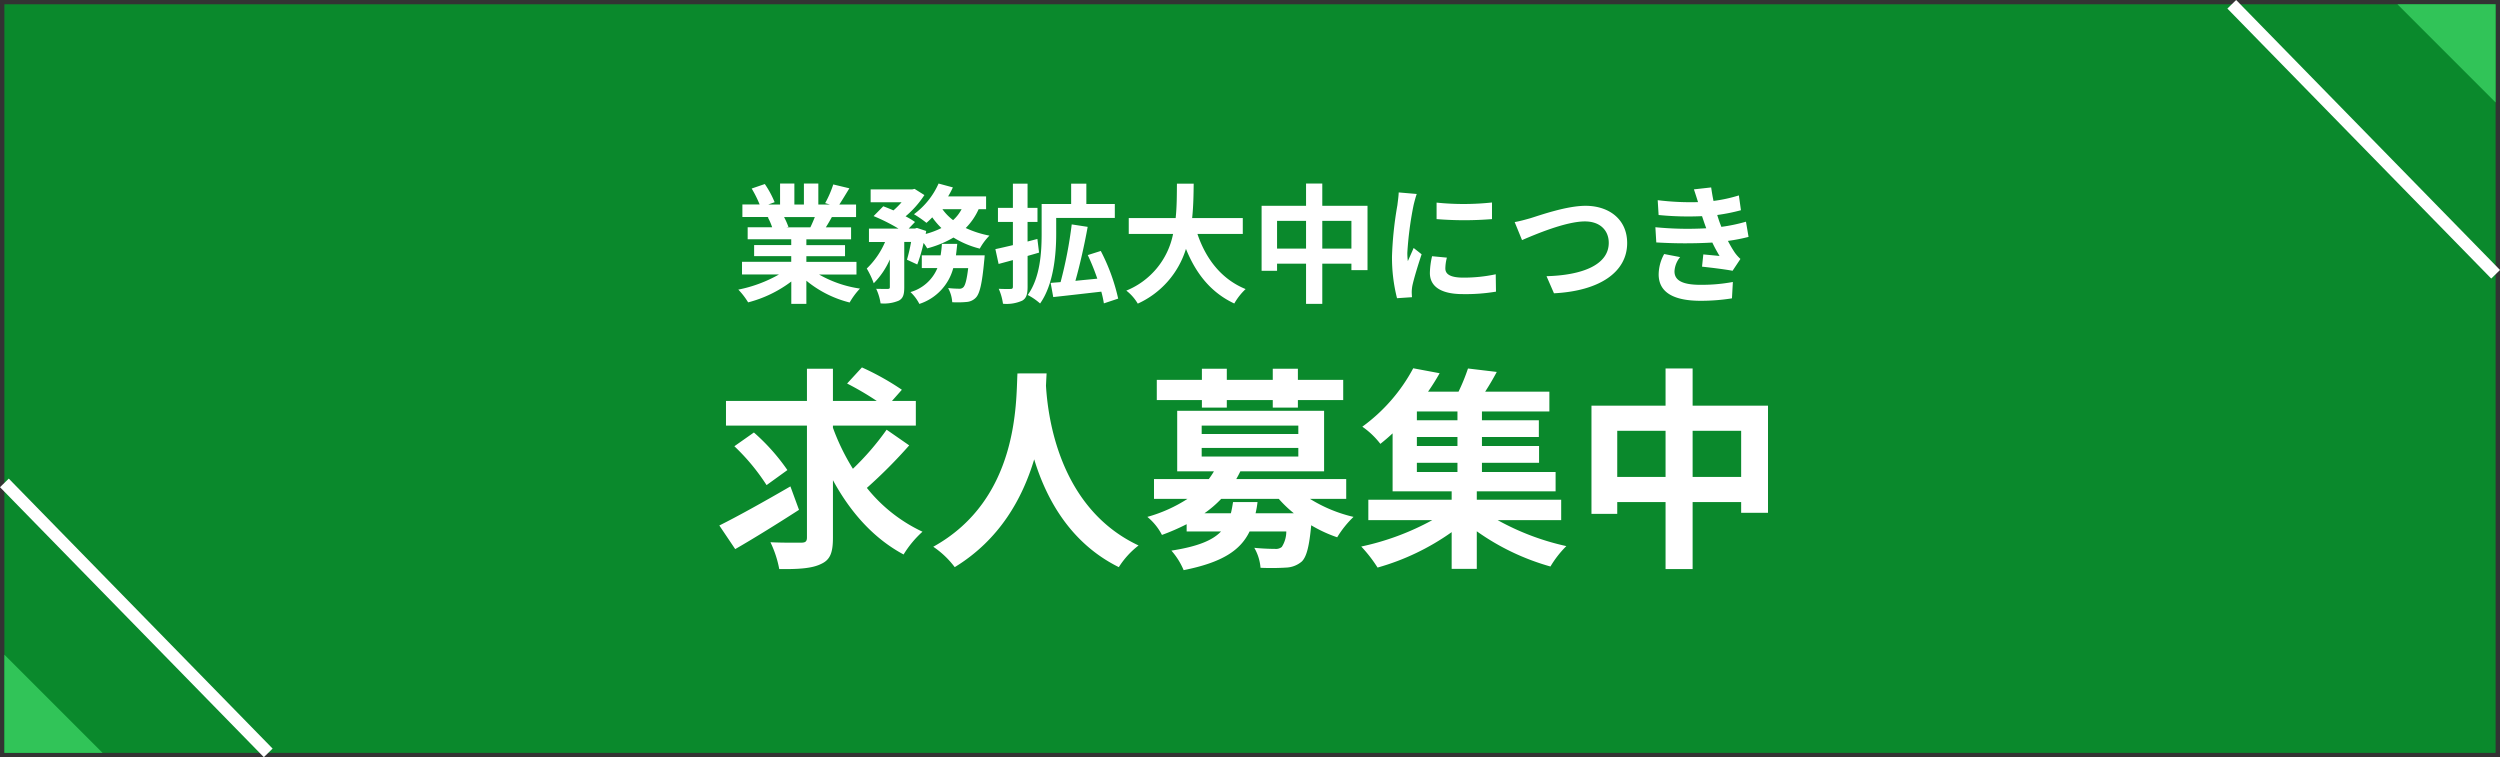
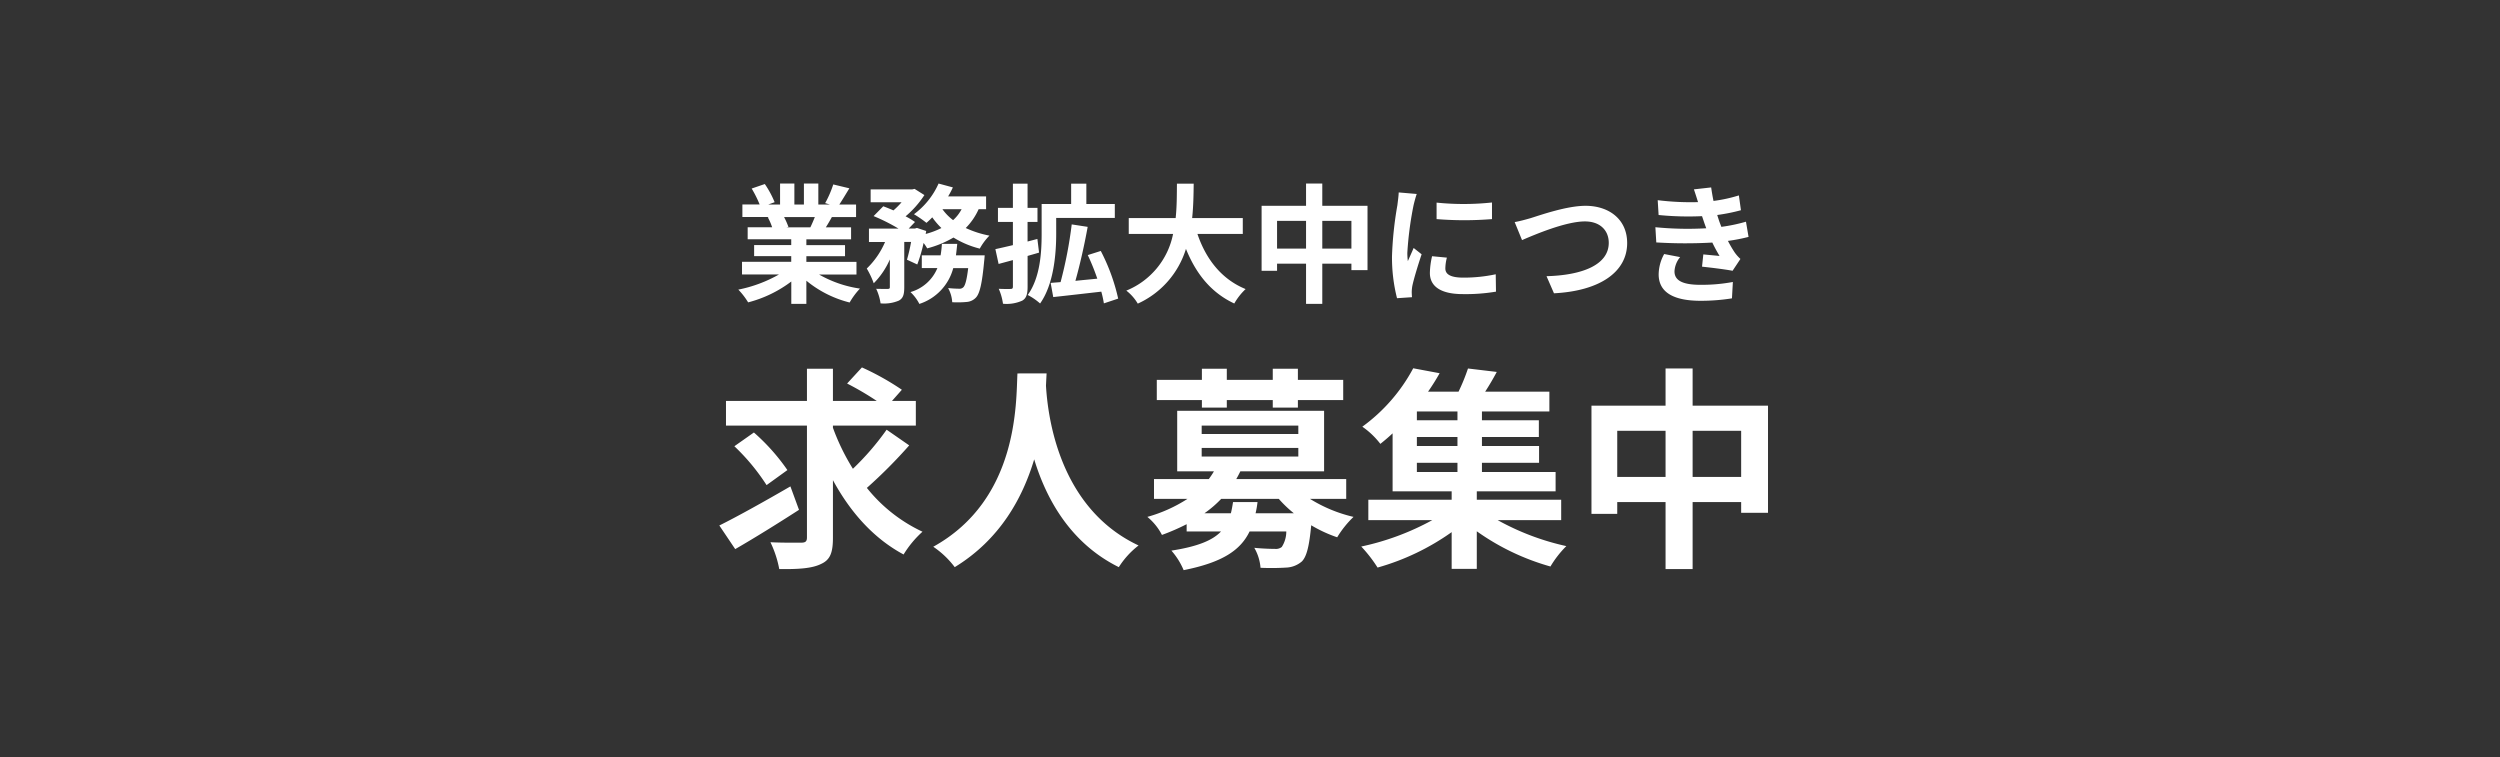
<svg xmlns="http://www.w3.org/2000/svg" width="407.43" height="123.398" viewBox="0 0 407.43 123.398">
  <rect x="0" y="0" width="407.43" height="123.398" fill="#333333" stroke="none" />
  <defs>
    <style>
      .cls-1 {
        fill: #0a892c;
      }

      .cls-2 {
        fill: #fff;
      }

      .cls-3 {
        fill: none;
        stroke: #fff;
        stroke-width: 2px;
      }

      .cls-4 {
        fill: #31c458;
      }
    </style>
  </defs>
  <g id="グループ_71" data-name="グループ 71" transform="translate(-479.285 -1598.301)">
-     <path id="パス_25" data-name="パス 25" class="cls-1" d="M0,0H406V122H0Z" transform="translate(480 1599)" />
    <path id="パス_26" data-name="パス 26" class="cls-2" d="M-70.917-12.327c-.231.567-.483,1.176-.735,1.68h-3.927l.357-.063a11.282,11.282,0,0,0-.714-1.617Zm6.783,9.366V-5.019H-72.3v-.924H-66V-7.749h-6.3v-.945h7.287v-1.953h-4.116c.315-.5.651-1.071.987-1.68H-64.2v-2.037h-2.73c.483-.735,1.05-1.68,1.638-2.646l-2.625-.63A16.916,16.916,0,0,1-69.237-14.6l.756.231H-70.35v-3.423H-72.7v3.423h-1.554v-3.423h-2.331v3.423H-78.5l1.029-.378a15.89,15.89,0,0,0-1.6-2.961l-2.142.735a18.824,18.824,0,0,1,1.3,2.6h-2.814v2.037h4.389l-.252.042a9.437,9.437,0,0,1,.714,1.638h-3.99v1.953h7.1v.945h-6.048v1.806h6.048v.924h-8.022v2.058h6.027A22.063,22.063,0,0,1-83.391-.5a11.648,11.648,0,0,1,1.6,2.079,19.92,19.92,0,0,0,7.035-3.4V1.827H-72.3v-3.78A17.925,17.925,0,0,0-65.247,1.6a11.747,11.747,0,0,1,1.68-2.268,18.761,18.761,0,0,1-6.657-2.289ZM-47.922-6.09c.084-.609.147-1.239.21-1.869h-2.5a17.53,17.53,0,0,1-.21,1.869h-3.066v2.079h2.541A6.732,6.732,0,0,1-55.335-.1a7.064,7.064,0,0,1,1.449,1.932,8.389,8.389,0,0,0,5.523-5.838h2.436c-.231,1.953-.5,2.856-.8,3.129a.855.855,0,0,1-.672.231A17.785,17.785,0,0,1-49.2-.756a5.506,5.506,0,0,1,.672,2.31,16.046,16.046,0,0,0,2.352-.042A2.309,2.309,0,0,0-44.646.777c.609-.672.987-2.289,1.323-5.922.042-.294.084-.945.084-.945ZM-47-13.608a6.381,6.381,0,0,1-1.386,1.785,8.235,8.235,0,0,1-1.743-1.785Zm3.99,0v-2.079H-49.2a14.079,14.079,0,0,0,.777-1.47l-2.331-.63a12.519,12.519,0,0,1-4.011,5,18.338,18.338,0,0,1,2.037,1.407,12.5,12.5,0,0,0,.945-.9,11.873,11.873,0,0,0,1.491,1.743,12.723,12.723,0,0,1-2.562.966l.084-.483-1.512-.5-.336.105h-1.008l1.029-1.071a11.753,11.753,0,0,0-1.533-.924,15.675,15.675,0,0,0,3.066-3.465l-1.6-1.008-.378.084h-6.783v2.1h5.04a13.114,13.114,0,0,1-1.323,1.323c-.567-.252-1.155-.483-1.659-.672l-1.575,1.6a30.464,30.464,0,0,1,4.053,2.037H-62.1v2.184h2.625a13.2,13.2,0,0,1-2.982,4.326A13.994,13.994,0,0,1-61.32-1.533a12.723,12.723,0,0,0,2.625-3.885V-.924c0,.252-.084.294-.336.315-.273,0-1.113,0-1.89-.021a8.319,8.319,0,0,1,.714,2.373A6.194,6.194,0,0,0-57.246,1.3c.735-.378.9-1.05.9-2.184V-8.274h1.113a27.373,27.373,0,0,1-.672,2.9l1.68.777a24.514,24.514,0,0,0,1.029-3.507,7.948,7.948,0,0,1,.588.882,16.809,16.809,0,0,0,4.284-1.764,15.126,15.126,0,0,0,4.284,1.806A9.591,9.591,0,0,1-42.462-9.3a16.341,16.341,0,0,1-3.864-1.239,10.316,10.316,0,0,0,2.1-3.066Zm8.358,4.851-1.6.42v-3.192h1.617v-2.289h-1.617v-3.948H-38.64v3.948h-2.436v2.289h2.436v3.78c-1.071.252-2.058.483-2.856.651l.525,2.415,2.331-.63v4.3c0,.315-.1.4-.357.4-.273.021-1.134.021-1.953-.021a9.073,9.073,0,0,1,.693,2.436,6.2,6.2,0,0,0,3.129-.5c.672-.378.882-1.05.882-2.289v-5c.63-.189,1.26-.357,1.869-.546Zm3.066-3.423h9.555v-2.268H-26.67v-3.318h-2.478v3.318h-4.809V-9.6c0,2.94-.21,7.119-2.268,9.975a9.8,9.8,0,0,1,2.016,1.386c2.226-3.129,2.625-8.064,2.625-11.34ZM-21.483.966A31.748,31.748,0,0,0-24.318-6.8l-2.121.672a36.7,36.7,0,0,1,1.554,3.843c-1.2.126-2.415.231-3.57.357.714-2.52,1.47-5.838,2-8.8l-2.6-.4A69.072,69.072,0,0,1-30.87-1.722l-1.617.126.42,2.31C-29.9.483-27.006.147-24.234-.168a16.863,16.863,0,0,1,.42,1.911ZM-1.176-9.576v-2.583H-9.429c.21-1.953.231-3.885.252-5.607h-2.73c-.021,1.722,0,3.633-.21,5.607h-7.644v2.583h7.224A12.589,12.589,0,0,1-20.16-.336a7.4,7.4,0,0,1,1.869,2.121A14.455,14.455,0,0,0-10.437-7.14C-8.8-3.087-6.363-.021-2.562,1.764A10.05,10.05,0,0,1-.714-.588c-3.927-1.6-6.468-4.893-7.854-8.988ZM11.781-7.182V-11.7h4.746v4.515Zm-7.371,0V-11.7H9.135v4.515Zm7.371-6.972v-3.633H9.135v3.633H1.89V-3.57H4.41V-4.725H9.135V1.827h2.646V-4.725h4.746v1.05h2.625V-14.154Zm18.627-.525v2.688a56.363,56.363,0,0,0,9.03,0V-14.7A43.183,43.183,0,0,1,30.408-14.679Zm1.68,8.967-2.415-.231a12.83,12.83,0,0,0-.357,2.73c0,2.163,1.743,3.444,5.355,3.444a29.74,29.74,0,0,0,5.418-.4L40.047-3a24.824,24.824,0,0,1-5.271.546c-2.142,0-2.94-.567-2.94-1.491A7.128,7.128,0,0,1,32.088-5.712ZM27.174-16.086l-2.94-.252c-.021.672-.147,1.47-.21,2.058a58.557,58.557,0,0,0-.882,8.316A26.845,26.845,0,0,0,23.961.9L26.4.735c-.021-.294-.042-.63-.042-.861a6.337,6.337,0,0,1,.1-.987c.231-1.113.924-3.4,1.512-5.145l-1.3-1.029c-.294.693-.63,1.428-.945,2.142a10.132,10.132,0,0,1-.084-1.365,55.7,55.7,0,0,1,1.008-7.707C26.733-14.6,27.006-15.645,27.174-16.086Zm15.96,4.578,1.2,2.94c2.184-.945,7.161-3.045,10.248-3.045,2.52,0,3.885,1.512,3.885,3.486,0,3.654-4.452,5.292-10.143,5.439L49.539.1c7.392-.378,11.928-3.423,11.928-8.19,0-3.885-2.982-6.069-6.783-6.069-3.066,0-7.35,1.512-8.967,2.016C44.961-11.928,43.911-11.634,43.134-11.508Zm22.932.84.147,2.478a78.1,78.1,0,0,0,9.135.021c.336.714.735,1.449,1.176,2.184-.63-.063-1.764-.168-2.646-.252l-.21,1.995c1.533.168,3.8.441,4.977.672L79.926-5.5a6.4,6.4,0,0,1-.945-1.071,19.111,19.111,0,0,1-1.092-1.869,28.139,28.139,0,0,0,3.36-.651l-.42-2.478a27.111,27.111,0,0,1-4.011.84c-.126-.336-.252-.651-.357-.945-.1-.315-.21-.651-.315-.987a30.614,30.614,0,0,0,3.864-.777l-.336-2.415a24.136,24.136,0,0,1-4.137.9q-.221-1.071-.378-2.2l-2.814.315c.252.735.462,1.407.672,2.079a43.683,43.683,0,0,1-6.573-.315l.147,2.415a49.1,49.1,0,0,0,7.077.189c.126.357.252.756.42,1.239.084.231.168.483.273.735A53.813,53.813,0,0,1,66.066-10.668ZM70.1-5.8l-2.6-.5a6.974,6.974,0,0,0-.9,3.381c.042,3,2.646,4.242,6.846,4.242a32.255,32.255,0,0,0,5.1-.4l.147-2.667a27.639,27.639,0,0,1-5.271.462c-2.772,0-4.242-.63-4.242-2.184A3.941,3.941,0,0,1,70.1-5.8ZM-74.9,31.57c-4.165,2.415-8.68,4.935-11.585,6.37l2.59,3.85c3.045-1.75,6.93-4.165,10.395-6.4Zm-.49-2.66a33.219,33.219,0,0,0-5.46-6.125l-3.185,2.24a34.149,34.149,0,0,1,5.25,6.335Zm16.17-6.58a43.6,43.6,0,0,1-5.495,6.37,35.787,35.787,0,0,1-3.255-6.685v-.35h13.51V17.64h-3.885l1.61-1.82a43.138,43.138,0,0,0-6.51-3.64l-2.415,2.625a48.321,48.321,0,0,1,4.83,2.835h-7.14V12.39h-4.235v5.25H-85.4v4.025h13.195V39.9c0,.63-.245.84-.91.84-.7,0-2.9.035-5.04-.07a17.271,17.271,0,0,1,1.435,4.375c3.115.035,5.355-.1,6.825-.84,1.47-.665,1.925-1.82,1.925-4.27v-9.38c2.835,5.215,6.615,9.485,11.515,12.11a16.719,16.719,0,0,1,3.08-3.71,25.31,25.31,0,0,1-9.065-7.14,80.643,80.643,0,0,0,6.9-6.93ZM-37.9,13.16c-.245,4.62.245,20.51-13.72,28.245a14.586,14.586,0,0,1,3.5,3.325c7.385-4.515,11.06-11.27,12.95-17.57,1.96,6.44,5.88,13.65,13.79,17.57a13.68,13.68,0,0,1,3.22-3.535C-31.22,35.07-32.97,19.985-33.25,15.155c.035-.735.07-1.435.1-1.995ZM-7.84,18.725h4.06V17.5H3.71v1.225H7.805V17.5H15.19V14.21H7.805V12.39H3.71v1.82H-3.78V12.39H-7.84v1.82h-7.35V17.5h7.35Zm5.075,15.4c-.105.665-.21,1.26-.35,1.82H-7.42A18.076,18.076,0,0,0-4.69,33.6H4.69a19.509,19.509,0,0,0,2.45,2.345H.91a15.187,15.187,0,0,0,.315-1.82Zm-5.11-8.82H7.875v1.4H-7.875Zm0-3.64H7.875V23.03H-7.875ZM15.68,33.6V30.38H-2.24c.245-.42.455-.84.665-1.26h13.65V19.25h-23.94v9.87H-5.88a13.13,13.13,0,0,1-.84,1.26h-8.925V33.6h5.46a23.8,23.8,0,0,1-6.545,2.94,9.278,9.278,0,0,1,2.38,2.94,35.677,35.677,0,0,0,4.025-1.75v1.19h5.6c-1.365,1.435-3.78,2.45-8.085,3.115a11.613,11.613,0,0,1,1.995,3.185C-4.48,43.96-1.54,41.965-.07,38.92H5.915a4.652,4.652,0,0,1-.735,2.52,1.533,1.533,0,0,1-1.12.315c-.595,0-1.96-.035-3.36-.175a7.7,7.7,0,0,1,1.015,3.255,39.435,39.435,0,0,0,4.2-.035A4.155,4.155,0,0,0,8.47,43.785c.77-.805,1.19-2.485,1.505-5.88a22.06,22.06,0,0,0,4.235,1.96,16.329,16.329,0,0,1,2.66-3.325,23.546,23.546,0,0,1-7.1-2.94Zm11.515-5.88H33.81v1.5H27.195Zm6.615-6.93H27.195V19.355H33.81Zm0,4.2H27.195V23.52H33.81ZM50.715,37.065V33.74H36.96V32.375H49.805v-3.15H37.8v-1.5h9.31V24.99H37.8V23.52h9.275V20.79H37.8V19.355H48.79v-3.22H38.325c.63-.98,1.3-2.1,1.89-3.22l-4.69-.56a31.882,31.882,0,0,1-1.54,3.78h-4.97a35.527,35.527,0,0,0,1.89-3.01L26.6,12.32a28.12,28.12,0,0,1-8.295,9.52,13.085,13.085,0,0,1,2.94,2.8c.7-.56,1.365-1.12,1.995-1.715v9.45h9.625V33.74H19.285v3.325h10.43A42.376,42.376,0,0,1,18.13,41.37a22.529,22.529,0,0,1,2.66,3.43,39.2,39.2,0,0,0,12.075-5.775V45.01H36.96V38.885a38.744,38.744,0,0,0,12.005,5.74,16.7,16.7,0,0,1,2.59-3.325,41.253,41.253,0,0,1-11.2-4.235Zm21.42-7.035V22.505h7.91V30.03Zm-12.285,0V22.505h7.875V30.03ZM72.135,18.41V12.355h-4.41V18.41H55.65V36.05h4.2V34.125h7.875v10.92h4.41V34.125h7.91v1.75H84.42V18.41Z" transform="translate(683 1646)" />
-     <path id="パス_27" data-name="パス 27" class="cls-3" d="M0,0,43,44" transform="translate(480 1677)" />
-     <path id="パス_28" data-name="パス 28" class="cls-3" d="M0,0,43,44" transform="translate(843 1599)" />
-     <path id="パス_23" data-name="パス 23" class="cls-4" d="M0,0H16V16Z" transform="translate(870 1599)" />
-     <path id="パス_24" data-name="パス 24" class="cls-4" d="M16,16H0V0Z" transform="translate(480 1705)" />
  </g>
</svg>